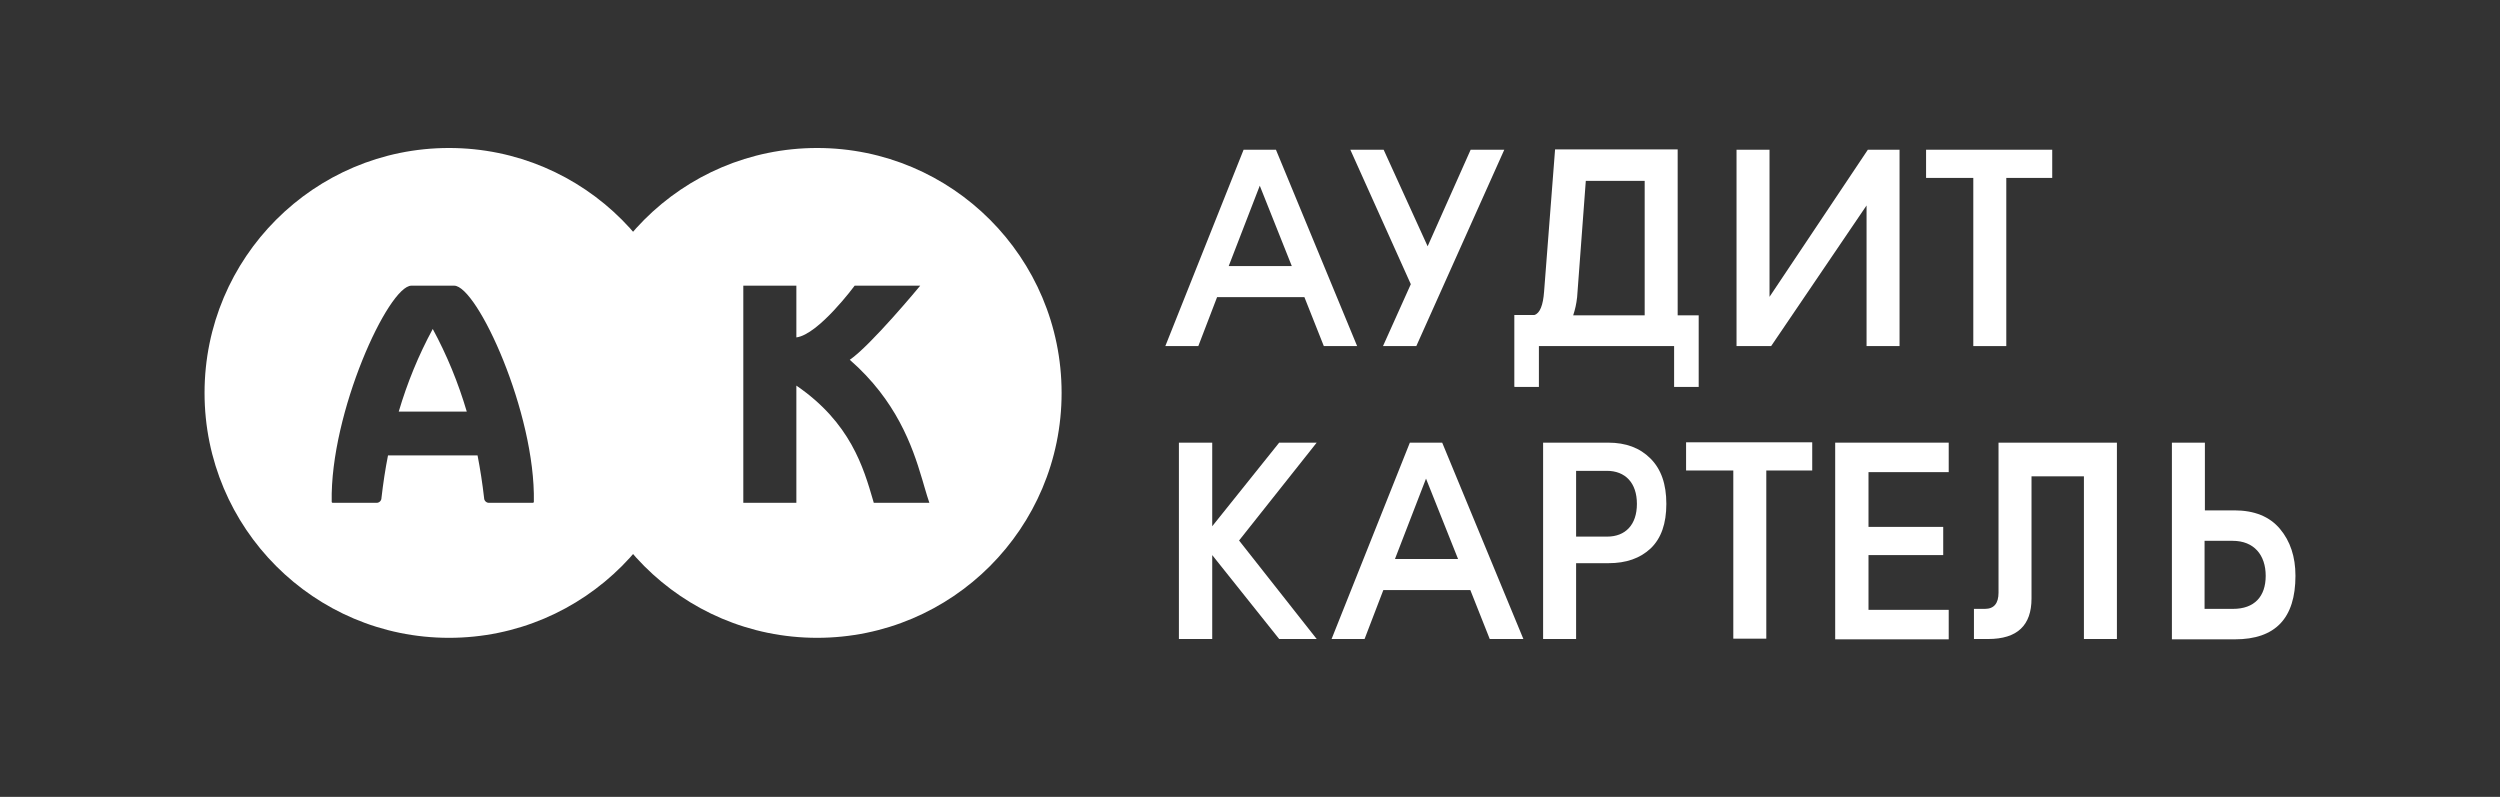
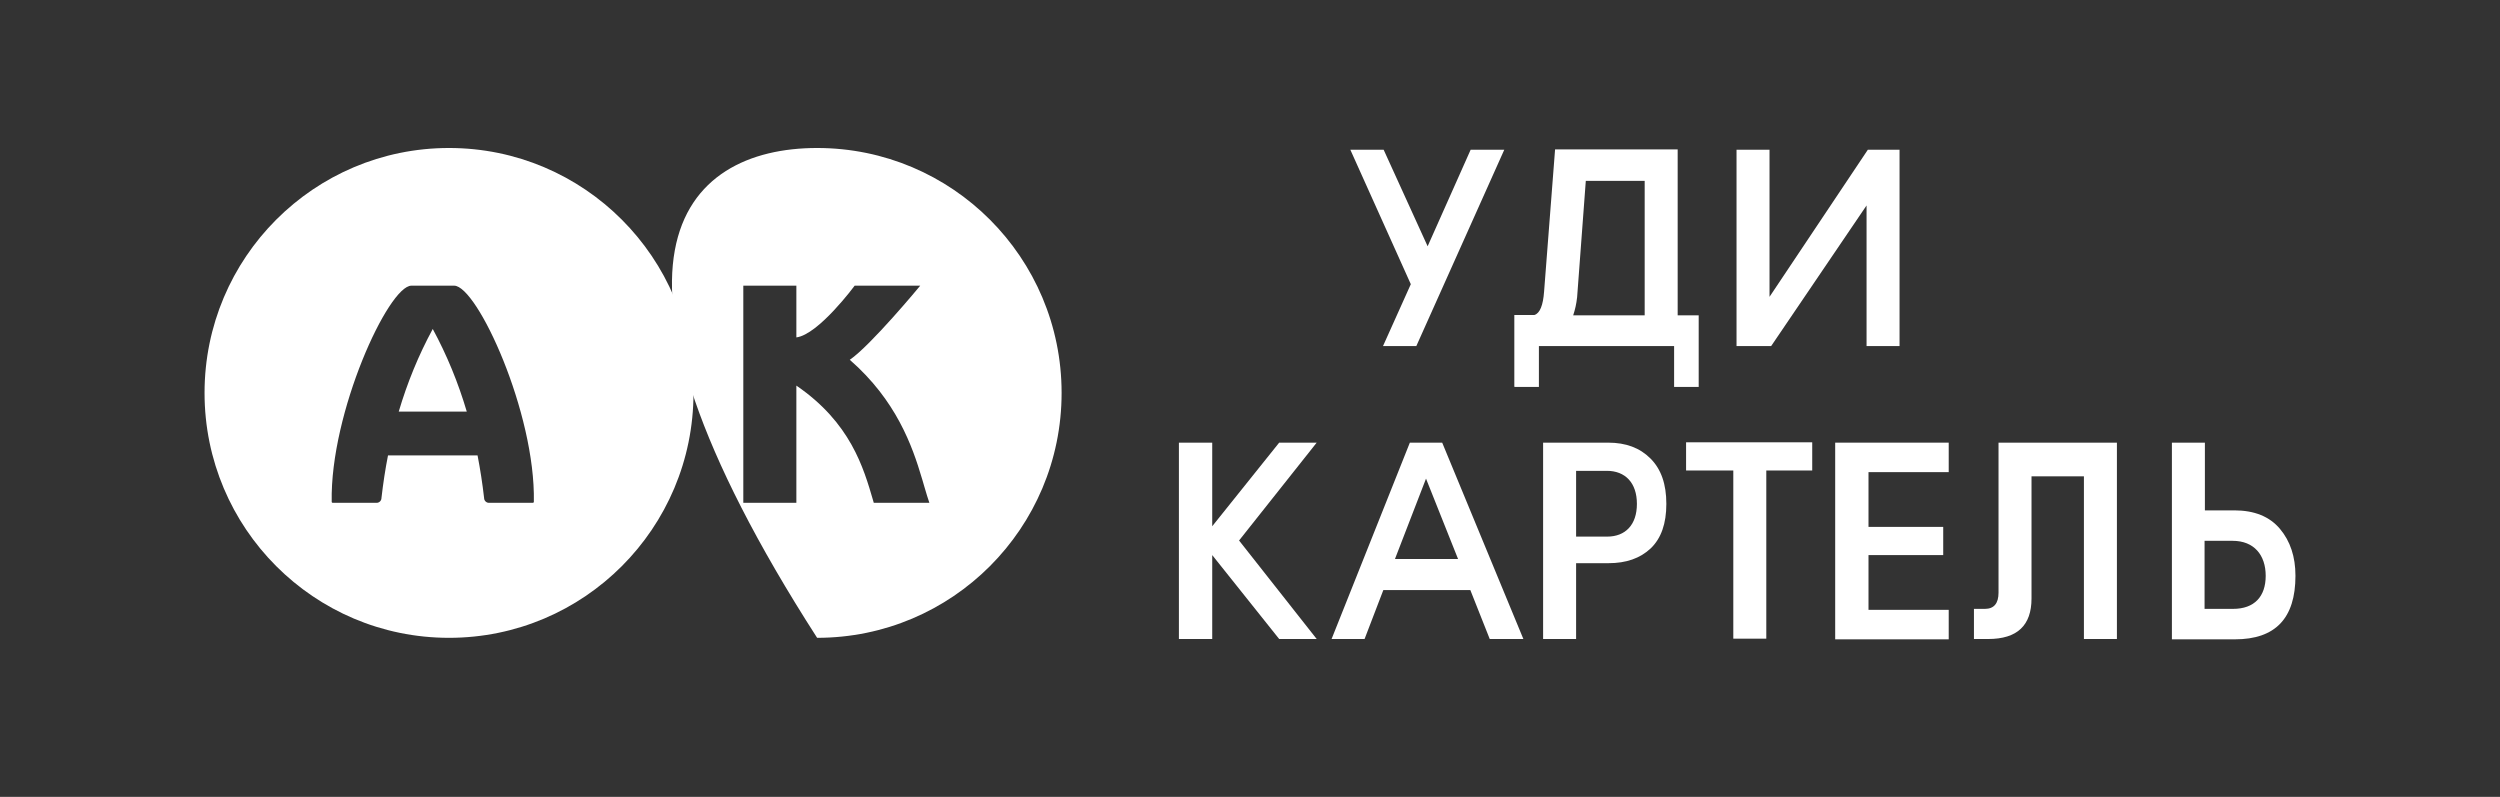
<svg xmlns="http://www.w3.org/2000/svg" width="3269" height="1042" viewBox="0 0 3269 1042" fill="none">
  <rect x="0" y="0" width="3269" height="1042" fill="#333333" stroke="none" />
  <path fill-rule="evenodd" clip-rule="evenodd" d="M906.821 513.766C906.821 690.636 763.696 834.017 587.143 834.017C410.589 834.017 267.464 690.636 267.464 513.766C267.464 336.896 410.589 193.514 587.143 193.514C763.696 193.514 906.821 336.896 906.821 513.766ZM537.962 373.545H593.772H593.849C623.913 373.545 700.383 539.733 698.071 656.343C697.994 656.96 697.454 657.501 696.837 657.501H639.331C635.862 657.501 633.01 654.644 633.01 651.169C630.851 632.326 627.999 613.715 624.453 595.489H507.358C503.735 613.792 500.96 632.326 498.802 651.169C498.802 654.644 495.949 657.501 492.48 657.501H434.974C434.28 657.501 433.74 656.96 433.74 656.343C431.428 539.733 507.898 373.545 537.962 373.545ZM565.867 430.151C547.212 464.593 532.488 500.657 521.388 538.189H610.346C599.246 500.657 584.522 464.593 565.867 430.151Z" fill="white" />
-   <path fill-rule="evenodd" clip-rule="evenodd" d="M1388.15 513.764C1388.15 690.634 1245.03 834.016 1068.47 834.016C891.918 834.016 748.793 690.634 748.793 513.764C748.793 336.894 891.918 193.513 1068.47 193.513C1245.03 193.513 1388.15 336.894 1388.15 513.764ZM1207.85 633.487C1208.06 634.187 1208.25 634.88 1208.45 635.568C1208.67 636.291 1208.88 637.007 1209.09 637.716C1211.29 645.184 1213.27 651.857 1215.24 657.499H1142.54C1142.31 656.727 1142.08 655.878 1141.85 655.028C1129.13 611.242 1112.1 552.705 1041.33 504.208V657.499H971.952V373.544H1041.33V441.193C1070.31 437.486 1117.57 373.544 1117.57 373.544H1203.29C1202.29 374.856 1138.15 452.159 1111.17 470.461C1172.07 523.592 1192.96 583.209 1205.45 625.374C1205.76 626.301 1206.06 627.227 1206.3 628.154C1206.85 629.971 1207.36 631.748 1207.85 633.487Z" fill="white" />
-   <path d="M1731.02 452.535L1705.64 388.556H1591.45L1566.92 452.535H1523.78L1626.13 195.773H1668.42L1774.58 452.535H1731.02ZM1647.28 242.804L1606.67 347.881H1689.15L1647.28 242.804Z" fill="white" />
+   <path fill-rule="evenodd" clip-rule="evenodd" d="M1388.15 513.764C1388.15 690.634 1245.03 834.016 1068.47 834.016C748.793 336.894 891.918 193.513 1068.47 193.513C1245.03 193.513 1388.15 336.894 1388.15 513.764ZM1207.85 633.487C1208.06 634.187 1208.25 634.88 1208.45 635.568C1208.67 636.291 1208.88 637.007 1209.09 637.716C1211.29 645.184 1213.27 651.857 1215.24 657.499H1142.54C1142.31 656.727 1142.08 655.878 1141.85 655.028C1129.13 611.242 1112.1 552.705 1041.33 504.208V657.499H971.952V373.544H1041.33V441.193C1070.31 437.486 1117.57 373.544 1117.57 373.544H1203.29C1202.29 374.856 1138.15 452.159 1111.17 470.461C1172.07 523.592 1192.96 583.209 1205.45 625.374C1205.76 626.301 1206.06 627.227 1206.3 628.154C1206.85 629.971 1207.36 631.748 1207.85 633.487Z" fill="white" />
  <path d="M1809.25 195.778L1866.77 322.041L1923.03 195.778H1967.01L1851.97 452.54H1808.41L1844.78 371.613L1765.69 195.778H1809.25Z" fill="white" />
  <path d="M1980.13 505.511V411.873H2006.35C2013.54 409.755 2017.77 399.162 2019.04 381.367L2033.42 195.363H2193.72V412.297H2221.21V505.934H2189.06V452.548H2012.27V505.934H1980.55L1980.13 505.511ZM2062.18 388.993C2061.34 397.044 2059.64 404.67 2057.11 412.297H2150.58V236.462H2073.6L2062.18 389.417V388.993Z" fill="white" />
  <path d="M2270.69 452.54V195.778H2313.83V388.138L2442.4 195.778H2483.85V452.54H2440.71V268.655L2315.95 452.54H2271.11H2270.69Z" fill="white" />
-   <path d="M2518.54 232.64V195.778H2683.49V232.64H2623.43V452.54H2580.29V232.64H2518.54Z" fill="white" />
  <path d="M1672.65 835.566L1585.1 725.828V835.566H1541.54V578.805H1585.1V688.119L1672.65 578.805H1721.71L1620.21 706.762L1721.71 835.566H1672.65Z" fill="white" />
  <path d="M1947.98 835.566L1922.61 771.588H1808.84L1784.31 835.566H1741.17L1843.52 578.805H1885.81L1991.97 835.566H1948.41H1947.98ZM1864.66 625.835L1824.06 730.913H1906.54L1864.66 625.835Z" fill="white" />
  <path d="M2017.77 835.566V578.805H2102.78C2126.04 578.805 2144.23 585.584 2158.19 599.566C2172.15 613.548 2178.91 633.038 2178.91 658.884C2178.91 684.729 2172.15 703.796 2158.61 716.931C2144.65 730.065 2126.47 736.421 2103.21 736.421H2060.91V835.566H2017.77ZM2060.91 701.677H2101.51C2125.2 701.677 2140.42 686.424 2140.42 658.884C2140.42 631.343 2125.2 615.667 2101.09 615.667H2060.91V701.677Z" fill="white" />
  <path d="M2204.72 615.215V578.353H2369.66V615.215H2309.61V835.115H2266.47V615.215H2204.72Z" fill="white" />
  <path d="M2399.69 835.566V578.805H2548.14V617.361H2443.25V688.966H2540.95V725.828H2443.25V797.433H2548.14V835.99H2399.69V835.566Z" fill="white" />
  <path d="M2581.13 835.566V796.162H2595.51C2607.35 796.162 2613.27 788.959 2613.27 774.977V578.805H2768.07V835.566H2724.93V622.869H2656.41V782.604C2656.41 817.771 2637.8 835.566 2599.74 835.566H2580.71H2581.13Z" fill="white" />
  <path d="M2839.98 835.566V578.805H2883.12V667.358H2921.6C2947.83 667.358 2967.7 675.408 2981.24 691.509C2994.77 707.609 3001.54 727.947 3001.54 752.945C3001.54 808.45 2975.32 835.99 2922.45 835.99H2839.98V835.566ZM2883.12 796.162H2919.91C2947.83 796.162 2962.63 780.062 2962.63 752.945C2962.63 725.828 2947.4 707.186 2919.49 707.186H2882.69V796.162H2883.12Z" fill="white" />
</svg>